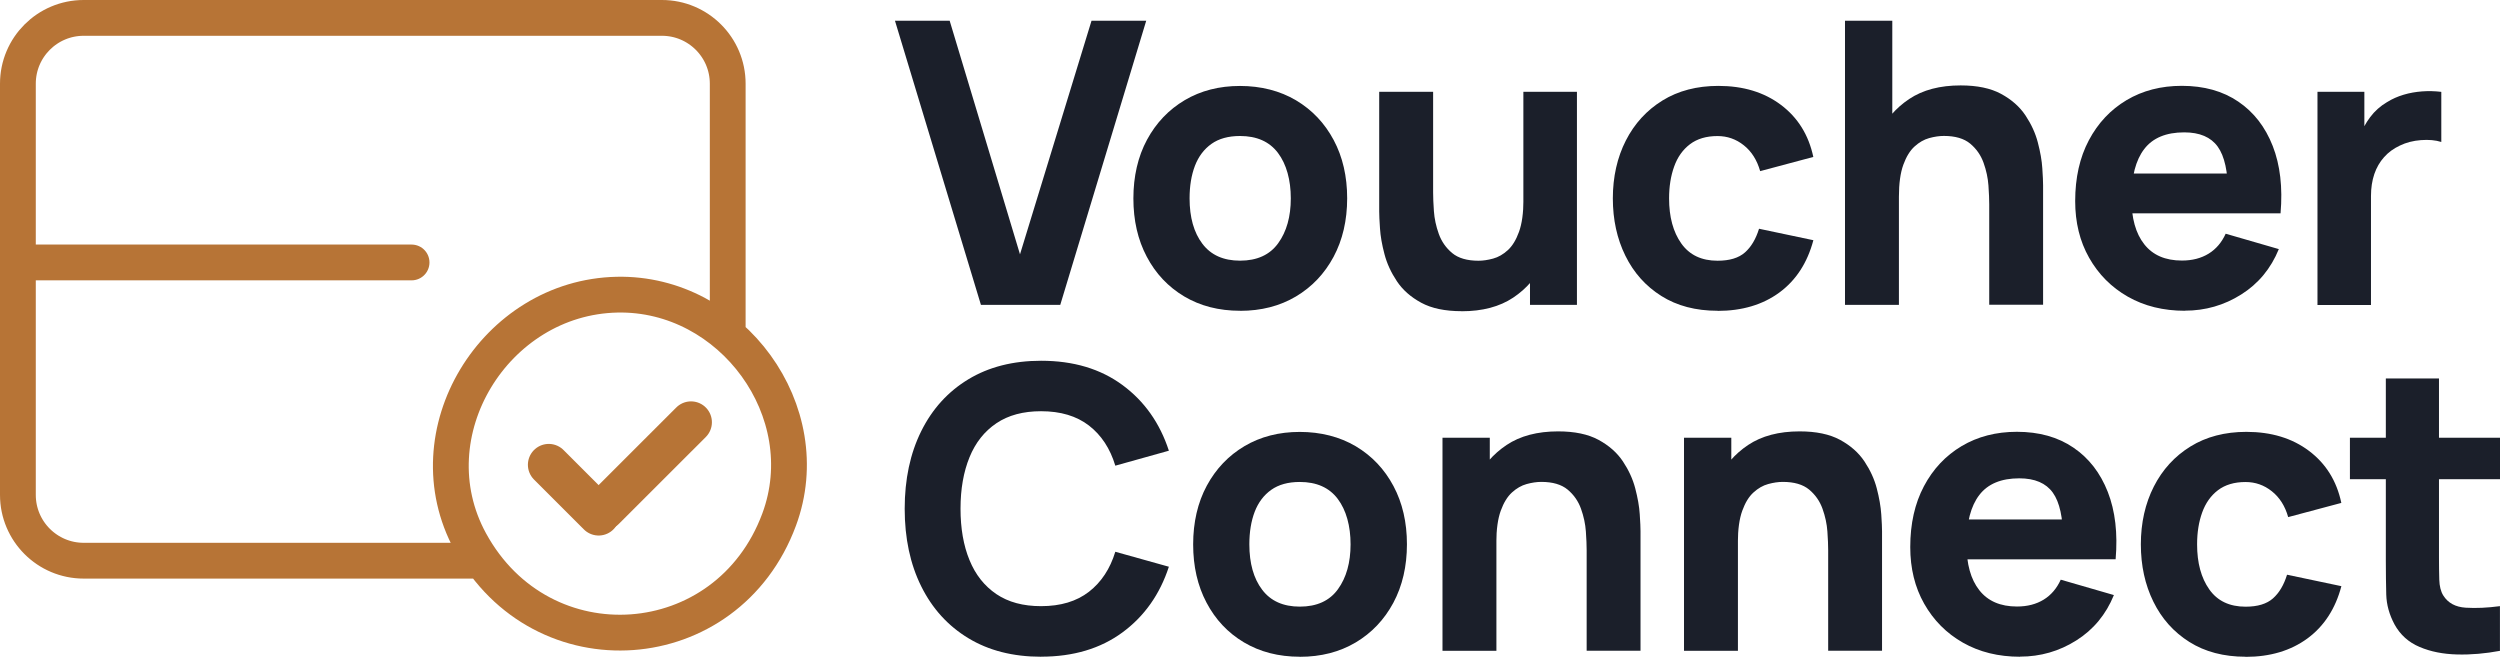
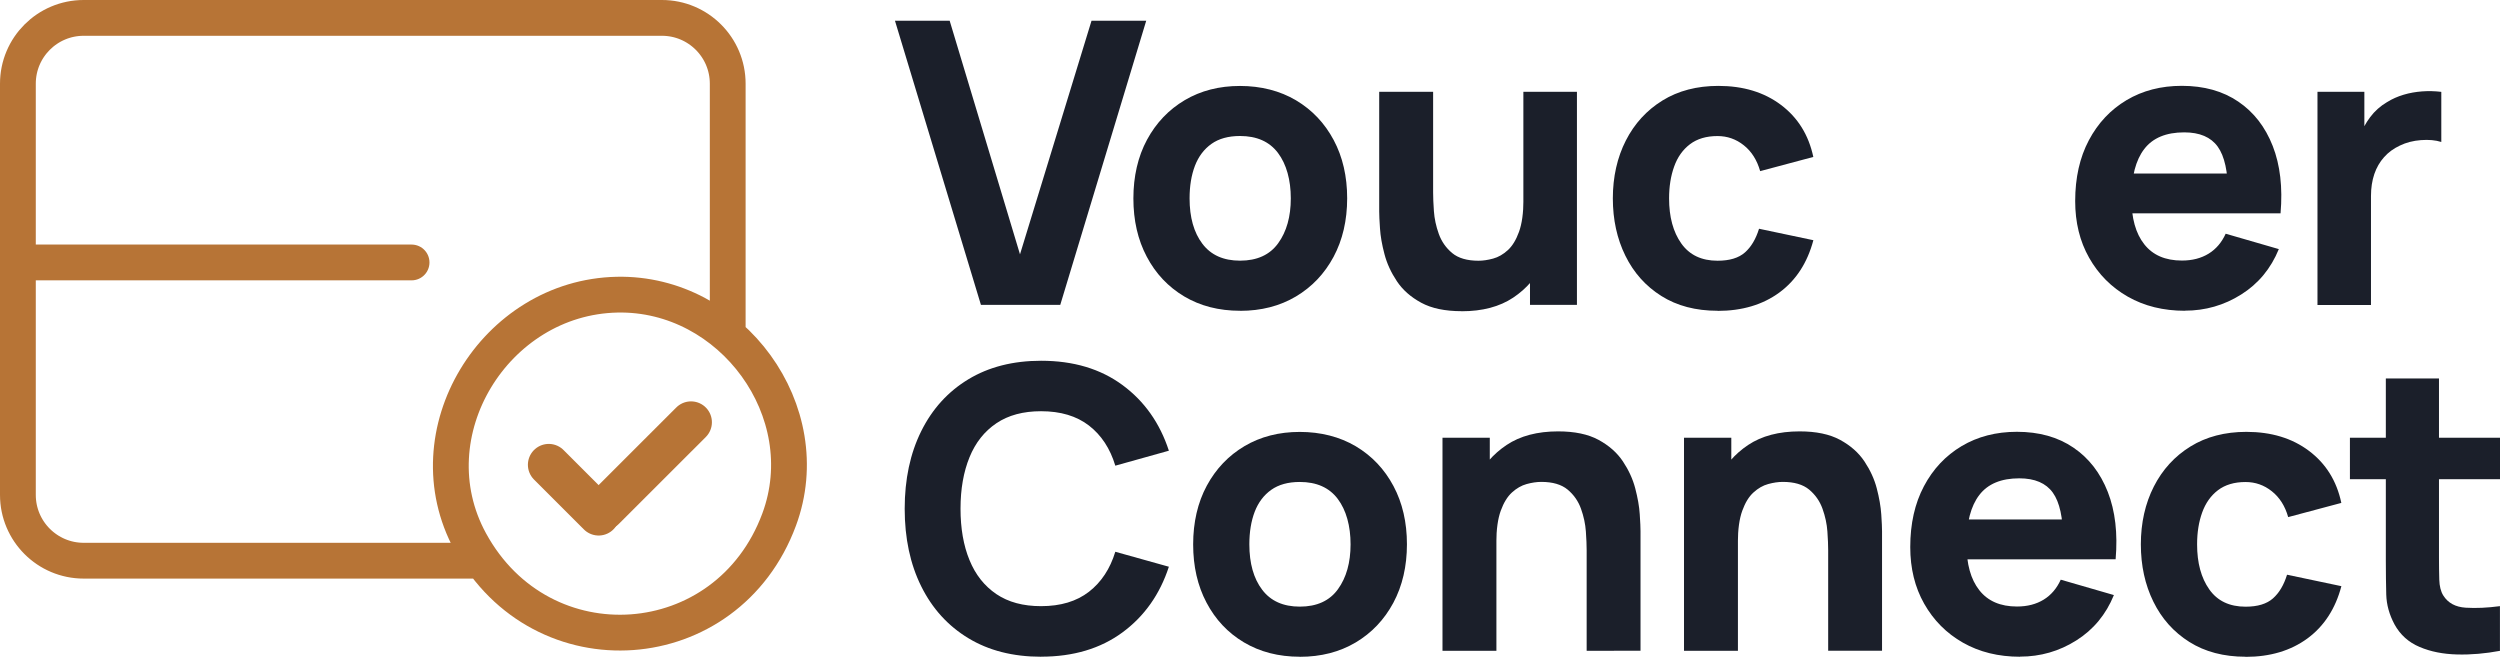
<svg xmlns="http://www.w3.org/2000/svg" id="Layer_2" data-name="Layer 2" viewBox="0 0 419.12 110.1">
  <defs>
    <style>      .cls-1, .cls-2, .cls-3 {        fill: none;      }      .cls-4 {        fill: #1b1f2a;      }      .cls-2 {        stroke-miterlimit: 10;        stroke-width: 7px;      }      .cls-2, .cls-3 {        stroke: #b77436;        stroke-linecap: round;      }      .cls-3 {        stroke-linejoin: round;        stroke-width: 6px;      }    </style>
  </defs>
  <g id="Layer_2-2" data-name="Layer 2">
    <g>
      <path class="cls-4" d="M164.45,51.11l-14.41-47.63h9.17l11.79,39.16,11.99-39.16h9.17l-14.41,47.63h-13.3Z" />
      <path class="cls-4" d="M207.89,52.1c-3.56,0-6.68-.81-9.37-2.41-2.69-1.61-4.78-3.83-6.27-6.66-1.5-2.83-2.24-6.09-2.24-9.77s.76-7.01,2.29-9.84c1.53-2.83,3.64-5.04,6.32-6.63,2.69-1.59,5.78-2.38,9.27-2.38s6.69.81,9.39,2.41c2.7,1.61,4.8,3.83,6.31,6.66,1.51,2.83,2.26,6.09,2.26,9.77s-.76,6.97-2.28,9.81c-1.52,2.83-3.63,5.05-6.32,6.65-2.7,1.6-5.82,2.4-9.35,2.4ZM207.89,43.7c2.86,0,5-.98,6.4-2.93,1.41-1.95,2.11-4.46,2.11-7.52s-.72-5.71-2.15-7.61c-1.43-1.9-3.55-2.84-6.37-2.84-1.94,0-3.54.44-4.78,1.32-1.24.88-2.17,2.11-2.77,3.67-.6,1.57-.9,3.39-.9,5.46,0,3.2.72,5.74,2.15,7.62,1.43,1.89,3.53,2.83,6.31,2.83Z" />
      <path class="cls-4" d="M245.04,52.17c-2.77,0-5.03-.47-6.78-1.42s-3.11-2.15-4.08-3.61c-.97-1.46-1.67-2.97-2.08-4.55-.42-1.58-.67-3.02-.75-4.32-.09-1.3-.13-2.25-.13-2.84V15.39h9.04v16.87c0,.82.04,1.86.13,3.13.09,1.27.36,2.54.82,3.82.46,1.28,1.21,2.35,2.24,3.21s2.51,1.29,4.41,1.29c.76,0,1.58-.12,2.46-.36s1.69-.71,2.46-1.41c.76-.69,1.39-1.72,1.88-3.08s.74-3.14.74-5.34l5.11,2.45c0,2.82-.57,5.47-1.7,7.94-1.14,2.47-2.85,4.47-5.13,5.99-2.28,1.52-5.16,2.28-8.63,2.28ZM256.5,51.11v-11.84h-1.11V15.39h8.98v35.72h-7.86Z" />
      <path class="cls-4" d="M287.95,52.1c-3.67,0-6.81-.83-9.43-2.48s-4.63-3.9-6.03-6.75c-1.4-2.84-2.1-6.05-2.1-9.62s.73-6.85,2.18-9.69c1.45-2.84,3.5-5.08,6.14-6.71s5.77-2.45,9.37-2.45c4.17,0,7.67,1.06,10.5,3.19,2.83,2.13,4.63,5.03,5.42,8.72l-8.91,2.38c-.53-1.85-1.44-3.3-2.74-4.33-1.3-1.04-2.77-1.55-4.41-1.55-1.88,0-3.42.46-4.62,1.37s-2.09,2.16-2.65,3.74c-.57,1.58-.85,3.36-.85,5.34,0,3.11.68,5.63,2.05,7.56,1.37,1.93,3.39,2.89,6.08,2.89,2.01,0,3.54-.46,4.59-1.39,1.05-.93,1.83-2.25,2.36-3.97l9.11,1.92c-1.01,3.79-2.9,6.71-5.7,8.77-2.79,2.05-6.25,3.08-10.35,3.08Z" />
-       <path class="cls-4" d="M309.31,51.11V3.48h7.93v24.48h1.11v23.15h-9.04ZM333.49,51.11v-16.87c0-.82-.04-1.86-.13-3.13s-.36-2.54-.82-3.82c-.46-1.28-1.21-2.35-2.24-3.21-1.04-.86-2.51-1.29-4.41-1.29-.76,0-1.58.12-2.46.36-.87.24-1.69.71-2.46,1.41-.76.69-1.39,1.71-1.88,3.06-.49,1.35-.74,3.13-.74,5.36l-5.11-2.45c0-2.82.57-5.47,1.7-7.94,1.14-2.47,2.84-4.46,5.13-5.99s5.16-2.28,8.63-2.28c2.77,0,5.03.47,6.78,1.42,1.75.95,3.11,2.15,4.08,3.6.97,1.46,1.67,2.97,2.08,4.55.41,1.58.67,3.02.75,4.32.09,1.3.13,2.25.13,2.84v20.04h-9.04Z" />
      <path class="cls-4" d="M366.31,52.1c-3.63,0-6.82-.79-9.58-2.36s-4.92-3.75-6.49-6.52-2.34-5.94-2.34-9.51c0-3.9.76-7.3,2.29-10.19,1.53-2.89,3.64-5.13,6.32-6.73,2.69-1.6,5.78-2.4,9.27-2.4,3.71,0,6.87.88,9.47,2.65,2.6,1.76,4.52,4.25,5.77,7.44,1.25,3.2,1.68,6.96,1.31,11.28h-8.81v-3.31c0-3.64-.57-6.26-1.72-7.86-1.15-1.6-3.02-2.4-5.62-2.4-3.04,0-5.27.93-6.7,2.79-1.43,1.86-2.15,4.61-2.15,8.25,0,3.33.71,5.9,2.15,7.72,1.43,1.82,3.53,2.73,6.31,2.73,1.75,0,3.24-.39,4.49-1.16,1.25-.77,2.19-1.89,2.85-3.34l8.91,2.58c-1.33,3.26-3.43,5.8-6.31,7.61-2.87,1.81-6.01,2.71-9.42,2.71ZM354.58,35.77v-6.68h23.46v6.68h-23.46Z" />
      <path class="cls-4" d="M388.52,51.11V15.39h7.86v8.73l-.85-1.12c.46-1.23,1.07-2.36,1.83-3.37s1.7-1.85,2.82-2.51c.85-.53,1.78-.94,2.78-1.24,1-.3,2.04-.48,3.11-.56,1.07-.08,2.14-.05,3.21.08v8.4c-.98-.31-2.12-.41-3.42-.31s-2.47.4-3.52.91c-1.05.49-1.93,1.13-2.65,1.94-.72.81-1.27,1.75-1.64,2.84s-.56,2.32-.56,3.69v18.26h-8.98Z" />
      <path class="cls-4" d="M174.54,110.1c-4.72,0-8.79-1.04-12.2-3.11-3.42-2.07-6.05-4.97-7.9-8.7-1.85-3.73-2.77-8.06-2.77-13s.92-9.27,2.77-13c1.85-3.73,4.48-6.63,7.9-8.7,3.42-2.07,7.49-3.11,12.2-3.11,5.42,0,9.96,1.36,13.64,4.07,3.68,2.71,6.27,6.38,7.78,11.01l-8.98,2.51c-.87-2.89-2.35-5.13-4.42-6.73-2.08-1.6-4.75-2.4-8.03-2.4-2.99,0-5.49.67-7.49,2.02-2,1.35-3.5,3.24-4.5,5.69-1,2.45-1.51,5.33-1.51,8.63s.5,6.19,1.51,8.63c1,2.45,2.51,4.34,4.5,5.69,2,1.35,4.49,2.02,7.49,2.02,3.28,0,5.95-.8,8.03-2.41,2.07-1.61,3.55-3.85,4.42-6.71l8.98,2.51c-1.51,4.63-4.1,8.3-7.78,11.01-3.68,2.71-8.23,4.07-13.64,4.07Z" />
      <path class="cls-4" d="M217.91,110.1c-3.56,0-6.68-.81-9.37-2.41s-4.78-3.83-6.27-6.66c-1.5-2.83-2.24-6.09-2.24-9.77s.76-7.01,2.29-9.84c1.53-2.83,3.64-5.04,6.32-6.63,2.69-1.59,5.78-2.38,9.27-2.38s6.69.81,9.39,2.41c2.7,1.61,4.8,3.83,6.31,6.66,1.51,2.83,2.26,6.09,2.26,9.77s-.76,6.97-2.28,9.81c-1.52,2.83-3.63,5.05-6.32,6.65-2.7,1.6-5.82,2.4-9.35,2.4ZM217.91,101.7c2.86,0,5-.98,6.4-2.93,1.41-1.95,2.11-4.46,2.11-7.52s-.72-5.71-2.15-7.61c-1.43-1.9-3.55-2.84-6.37-2.84-1.94,0-3.54.44-4.78,1.32-1.24.88-2.17,2.11-2.77,3.67-.6,1.57-.9,3.39-.9,5.46,0,3.2.72,5.74,2.15,7.62,1.43,1.89,3.53,2.83,6.31,2.83Z" />
-       <path class="cls-4" d="M241.83,109.11v-35.72h7.93v11.84h1.11v23.88h-9.04ZM266,109.11v-16.87c0-.82-.04-1.86-.13-3.13-.09-1.27-.36-2.54-.82-3.82s-1.21-2.35-2.24-3.21c-1.04-.86-2.51-1.29-4.41-1.29-.76,0-1.58.12-2.46.36-.87.24-1.69.71-2.46,1.41-.76.69-1.39,1.71-1.88,3.06-.49,1.35-.74,3.13-.74,5.36l-5.11-2.45c0-2.82.57-5.47,1.7-7.94,1.13-2.47,2.84-4.46,5.13-5.99,2.28-1.52,5.16-2.28,8.63-2.28,2.77,0,5.03.47,6.78,1.42s3.11,2.15,4.08,3.6c.97,1.46,1.67,2.97,2.08,4.55.41,1.58.67,3.02.75,4.32.09,1.3.13,2.25.13,2.84v20.04h-9.04Z" />
+       <path class="cls-4" d="M241.83,109.11v-35.72h7.93v11.84h1.11v23.88h-9.04ZM266,109.11v-16.87c0-.82-.04-1.86-.13-3.13-.09-1.27-.36-2.54-.82-3.82s-1.21-2.35-2.24-3.21c-1.04-.86-2.51-1.29-4.41-1.29-.76,0-1.58.12-2.46.36-.87.24-1.69.71-2.46,1.41-.76.69-1.39,1.71-1.88,3.06-.49,1.35-.74,3.13-.74,5.36l-5.11-2.45c0-2.82.57-5.47,1.7-7.94,1.13-2.47,2.84-4.46,5.13-5.99,2.28-1.52,5.16-2.28,8.63-2.28,2.77,0,5.03.47,6.78,1.42s3.11,2.15,4.08,3.6c.97,1.46,1.67,2.97,2.08,4.55.41,1.58.67,3.02.75,4.32.09,1.3.13,2.25.13,2.84v20.04Z" />
      <path class="cls-4" d="M282.32,109.11v-35.72h7.93v11.84h1.11v23.88h-9.04ZM306.49,109.11v-16.87c0-.82-.04-1.86-.13-3.13-.09-1.27-.36-2.54-.82-3.82-.46-1.28-1.21-2.35-2.24-3.21-1.04-.86-2.51-1.29-4.41-1.29-.77,0-1.58.12-2.46.36-.88.24-1.69.71-2.46,1.41-.77.69-1.39,1.71-1.88,3.06-.49,1.35-.74,3.13-.74,5.36l-5.11-2.45c0-2.82.57-5.47,1.7-7.94,1.14-2.47,2.84-4.46,5.13-5.99,2.28-1.52,5.16-2.28,8.63-2.28,2.77,0,5.03.47,6.78,1.42s3.11,2.15,4.08,3.6c.97,1.46,1.67,2.97,2.08,4.55.41,1.58.66,3.02.75,4.32.09,1.3.13,2.25.13,2.84v20.04h-9.04Z" />
      <path class="cls-4" d="M338.66,110.1c-3.63,0-6.82-.79-9.58-2.36s-4.92-3.75-6.49-6.52-2.34-5.94-2.34-9.51c0-3.9.76-7.3,2.29-10.19,1.53-2.89,3.64-5.13,6.32-6.73,2.69-1.6,5.78-2.4,9.27-2.4,3.71,0,6.87.88,9.47,2.65,2.6,1.76,4.52,4.25,5.77,7.44,1.25,3.2,1.68,6.96,1.31,11.28h-8.81v-3.31c0-3.64-.57-6.26-1.72-7.86-1.15-1.6-3.02-2.4-5.62-2.4-3.04,0-5.27.93-6.7,2.79-1.43,1.86-2.15,4.61-2.15,8.25,0,3.33.71,5.9,2.15,7.72,1.43,1.82,3.53,2.73,6.31,2.73,1.75,0,3.24-.39,4.49-1.16,1.25-.77,2.19-1.89,2.85-3.34l8.91,2.58c-1.33,3.26-3.43,5.8-6.31,7.61-2.87,1.81-6.01,2.71-9.42,2.71ZM326.93,93.77v-6.68h23.46v6.68h-23.46Z" />
      <path class="cls-4" d="M376.47,110.1c-3.67,0-6.81-.83-9.43-2.48s-4.63-3.9-6.03-6.75c-1.4-2.84-2.1-6.05-2.1-9.62s.73-6.85,2.18-9.69c1.45-2.84,3.5-5.08,6.14-6.71s5.77-2.45,9.37-2.45c4.17,0,7.67,1.06,10.5,3.19,2.83,2.13,4.64,5.03,5.42,8.72l-8.91,2.38c-.52-1.85-1.44-3.3-2.74-4.33-1.3-1.04-2.77-1.55-4.41-1.55-1.88,0-3.42.46-4.62,1.37s-2.08,2.16-2.65,3.74c-.57,1.58-.85,3.36-.85,5.34,0,3.11.68,5.63,2.05,7.56,1.36,1.93,3.39,2.89,6.08,2.89,2.01,0,3.54-.46,4.59-1.39,1.05-.93,1.83-2.25,2.36-3.97l9.11,1.92c-1,3.79-2.9,6.71-5.7,8.77-2.8,2.05-6.25,3.08-10.35,3.08Z" />
      <path class="cls-4" d="M393.96,80.34v-6.95h25.16v6.95h-25.16ZM419.12,109.11c-2.45.46-4.84.67-7.19.61-2.35-.06-4.44-.47-6.29-1.26-1.85-.78-3.25-2.04-4.21-3.79-.87-1.63-1.33-3.29-1.38-4.98-.04-1.69-.07-3.6-.07-5.74v-30.5h8.91v29.97c0,1.39.02,2.64.05,3.75.03,1.11.26,2,.67,2.66.79,1.26,2.04,1.94,3.77,2.05,1.72.11,3.64.02,5.73-.26v7.48Z" />
    </g>
  </g>
  <g id="Layer_1-2" data-name="Layer 1">
    <g>
      <line class="cls-1" x1="92.23" y1="78.23" x2="100.82" y2="86.65" />
      <g>
        <line class="cls-2" x1="115.85" y1="70.79" x2="101.27" y2="85.36" />
        <line class="cls-2" x1="100.36" y1="86.28" x2="92" y2="77.92" />
      </g>
      <path class="cls-3" d="M130.62,87.11c-8.69,23.44-39.81,25.66-51.78,3.72-9.92-18.19,4.1-41,24.61-41.43,19.21-.4,33.88,19.62,27.17,37.71ZM122,56.17V14.03c0-6.09-4.94-11.03-11.03-11.03H14.03C7.94,3,3,7.94,3,14.03v68.94c0,6.09,4.94,11.03,11.03,11.03h66.79M4,44h65" />
    </g>
  </g>
</svg>